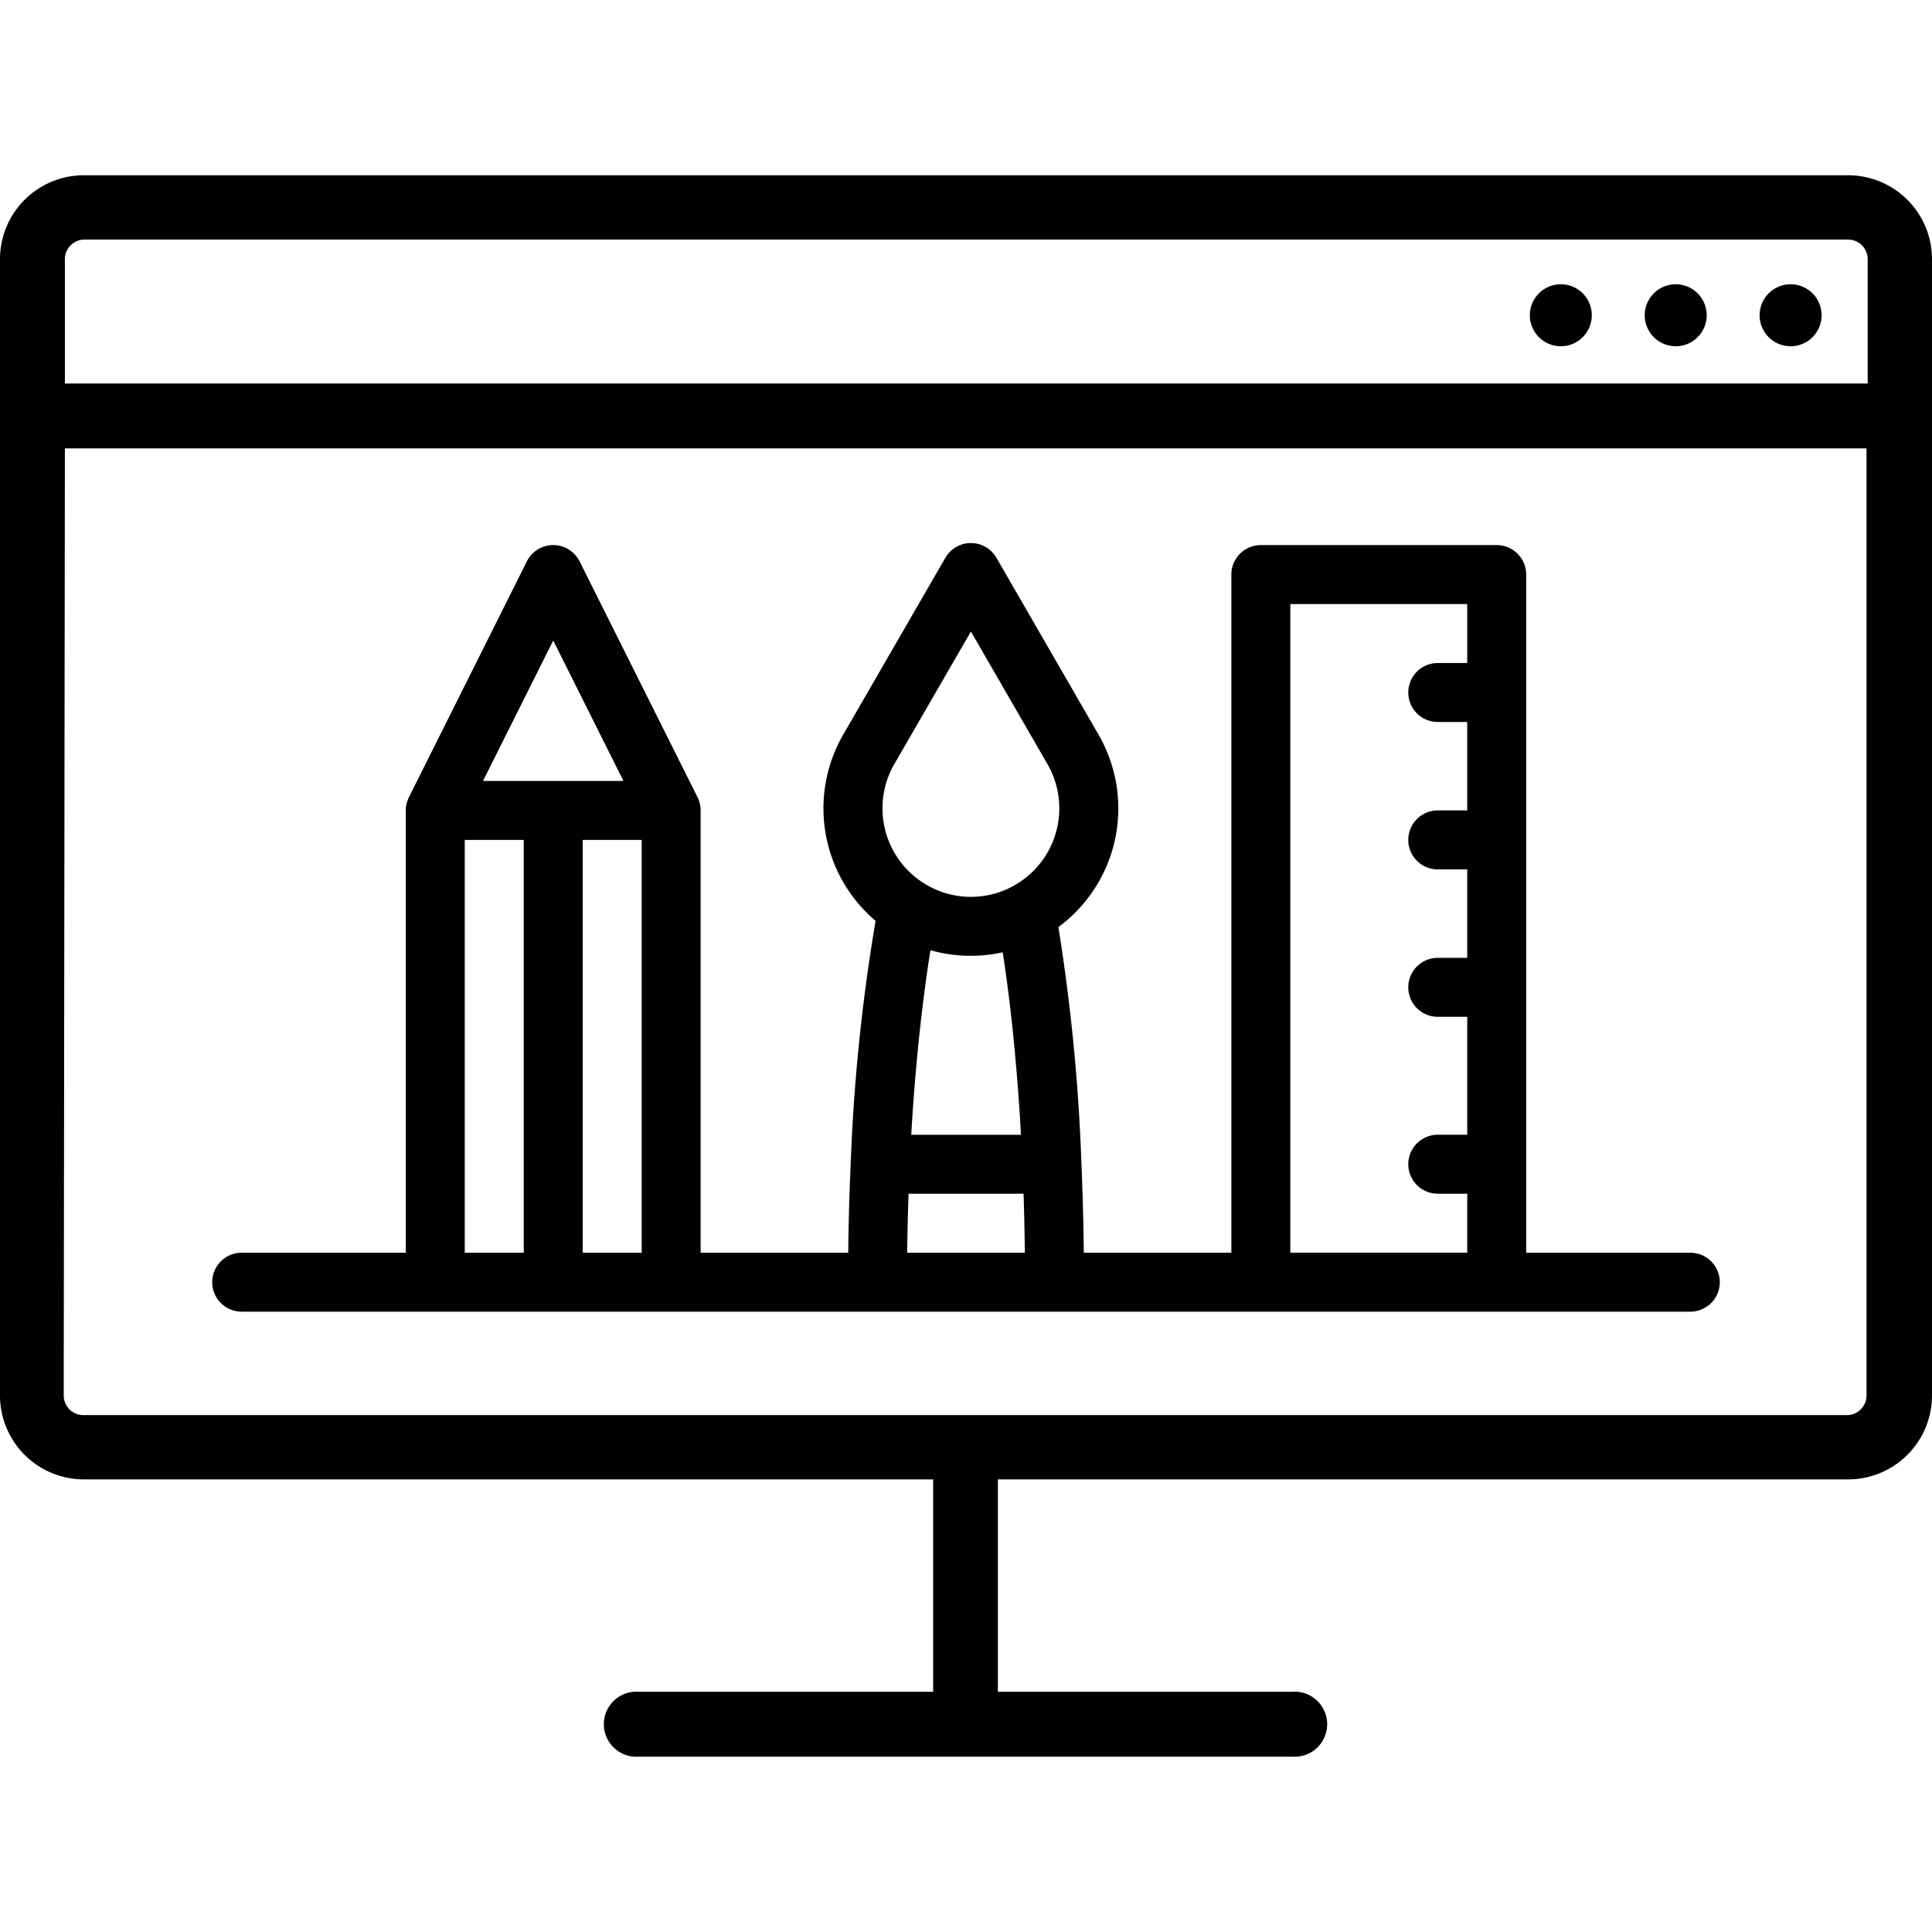
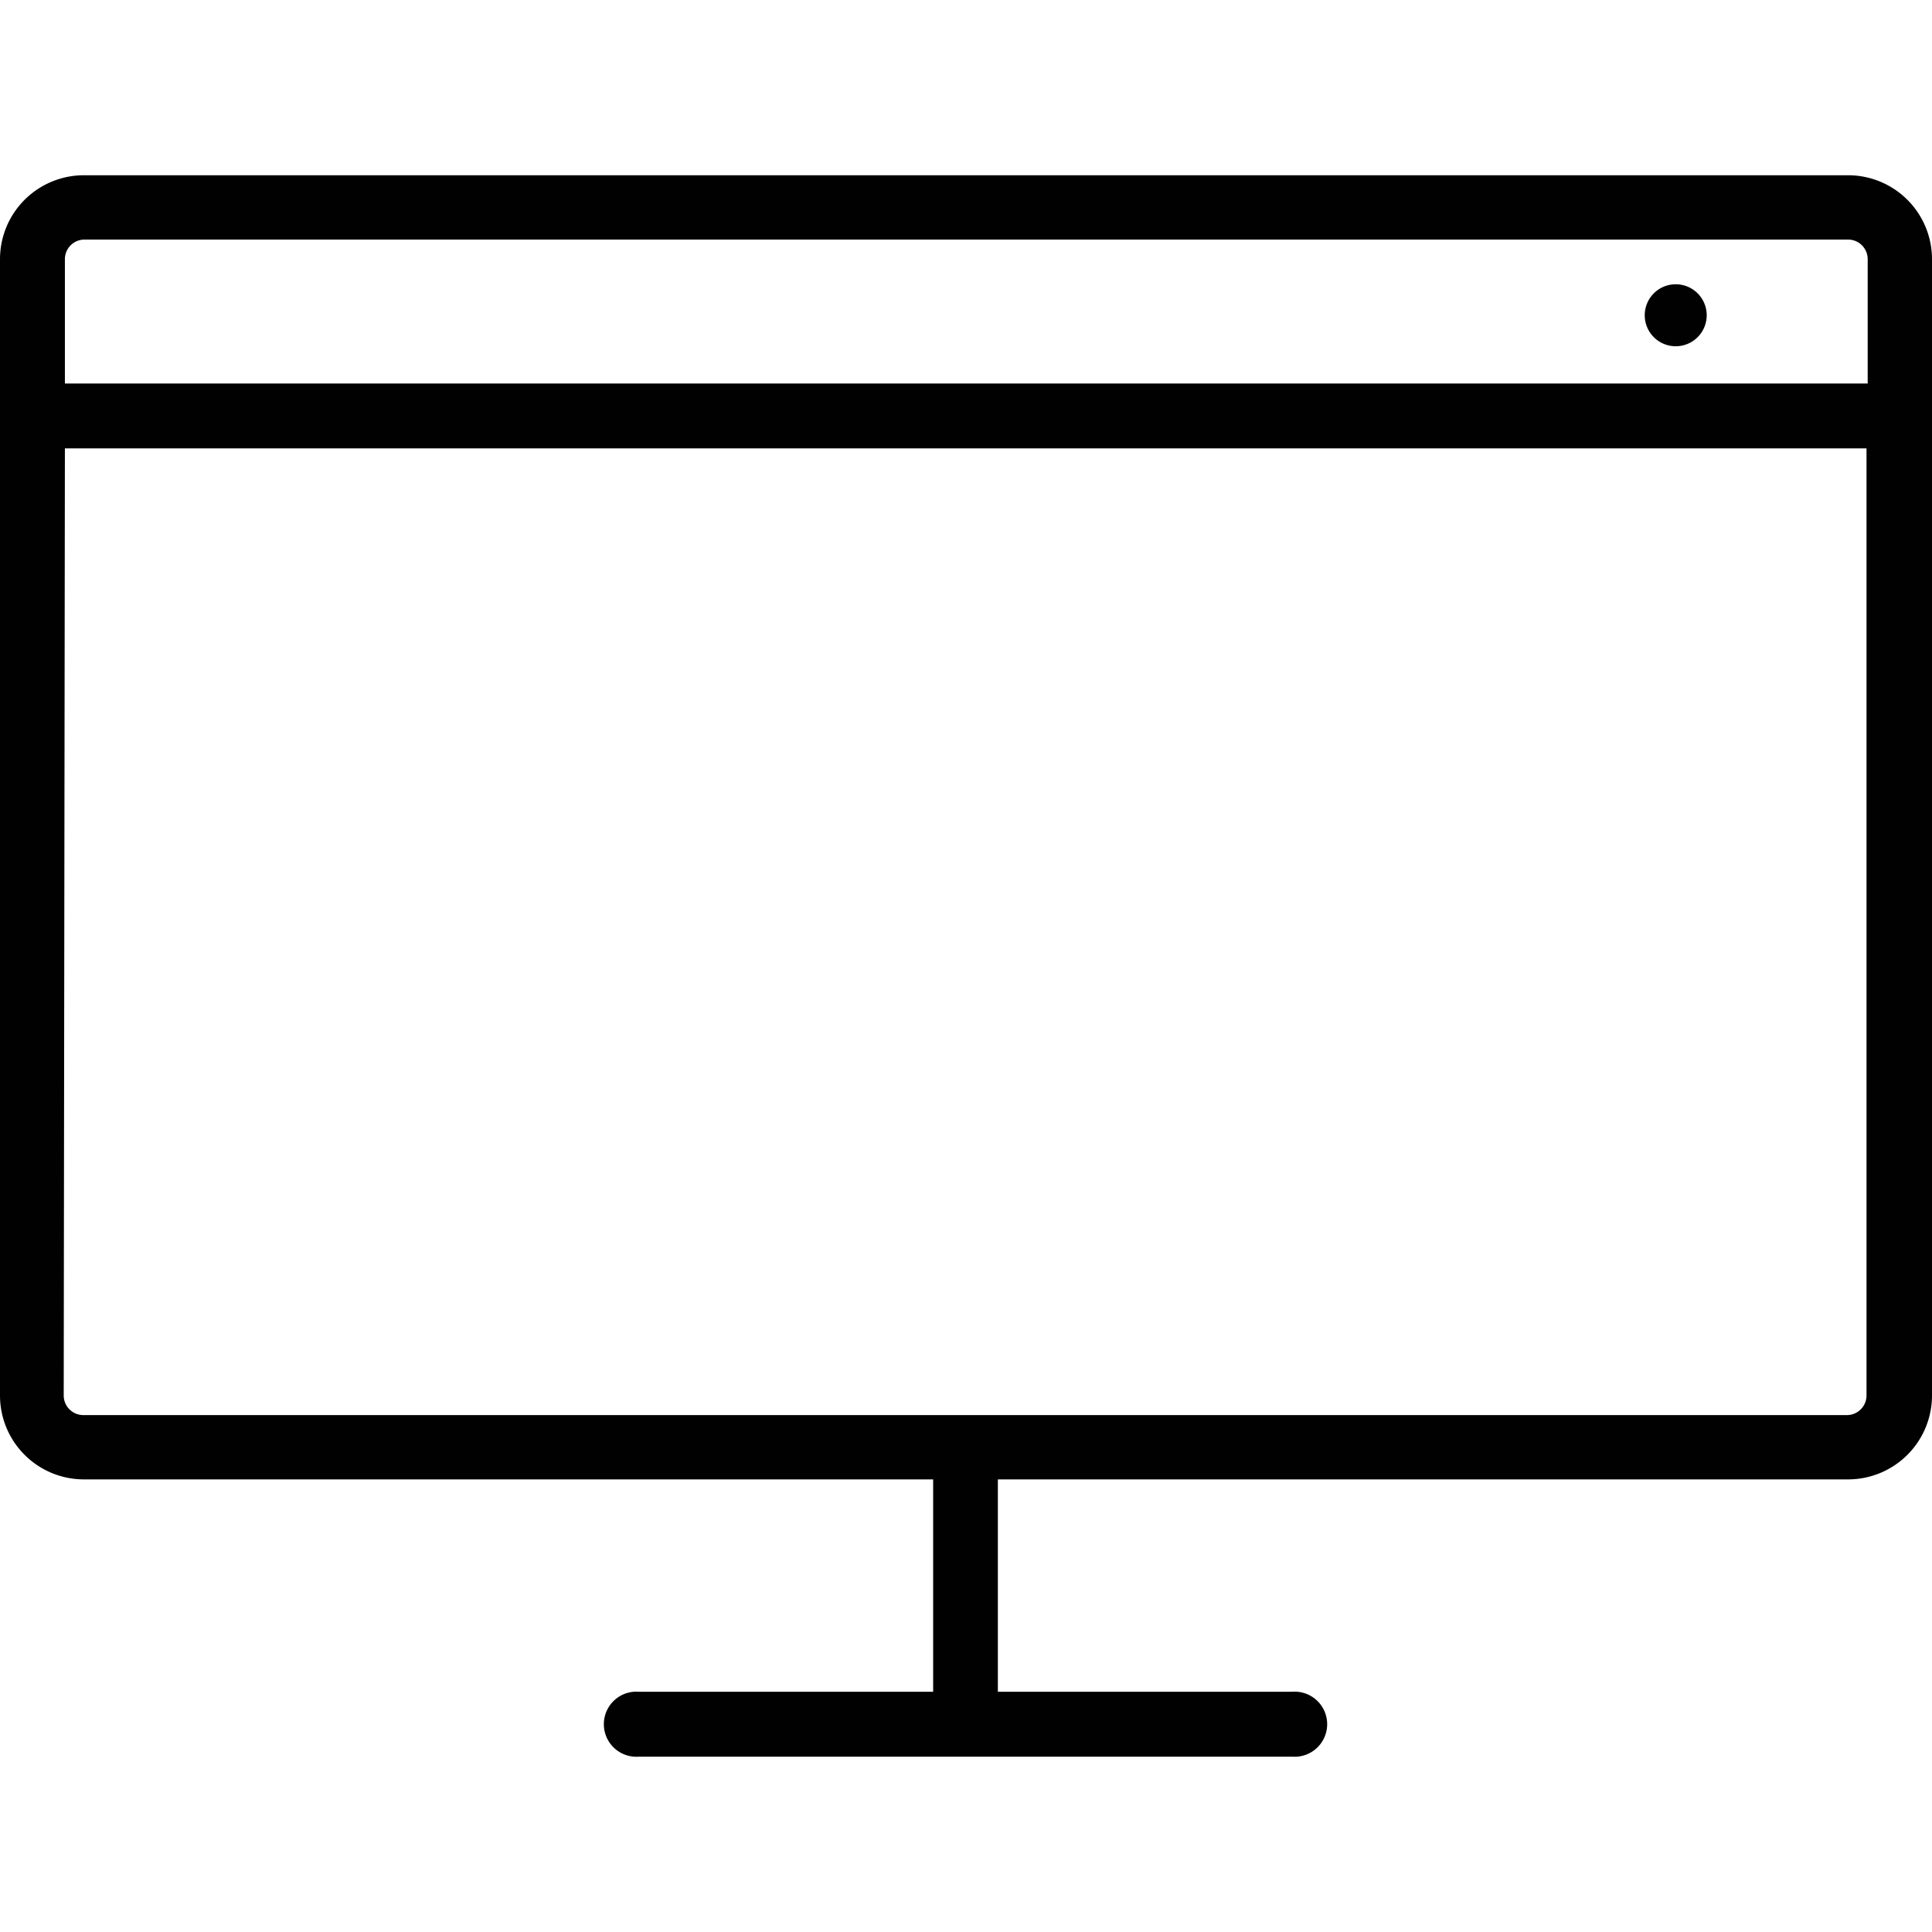
<svg xmlns="http://www.w3.org/2000/svg" id="Layer_1" data-name="Layer 1" viewBox="0 0 100 100">
  <defs>
    <style>.cls-1{fill:#010101;}</style>
  </defs>
  <title>Artboard 14 copy</title>
  <path class="cls-1" d="M95.656,9.071H4.313A4.344,4.344,0,0,0,0,13.415V72.28a4.344,4.344,0,0,0,4.313,4.293H48.3V87.565H33.076a1.685,1.685,0,1,0,0,3.359H66.873a1.685,1.685,0,1,0,0-3.359H51.649V76.573H95.656A4.344,4.344,0,0,0,100,72.229V13.415A4.344,4.344,0,0,0,95.656,9.071ZM3.359,23.209H96.61v49.021a1.015,1.015,0,0,1-1.015,1.015H4.313a1.015,1.015,0,0,1-1.015-1.015Zm0-9.794A1.015,1.015,0,0,1,4.374,12.4H95.656a1.015,1.015,0,0,1,1.015,1.015v6.435H3.359Z" />
-   <path class="cls-1" d="M92.682,14.714A1.604,1.604,0,1,0,94.286,16.317a1.604,1.604,0,0,0-1.604-1.604Z" />
  <path class="cls-1" d="M86.735,14.714a1.604,1.604,0,1,0,1.604,1.604A1.604,1.604,0,0,0,86.735,14.714Z" />
-   <path class="cls-1" d="M80.788,14.714a1.604,1.604,0,1,0,1.604,1.604,1.604,1.604,0,0,0-1.604-1.604Z" />
-   <path class="cls-1" d="M78.996,64.84V29.74a1.526,1.526,0,0,0-1.526-1.526H65.261a1.526,1.526,0,0,0-1.526,1.526V64.84H56.096c-.016-1.579-.057-3.134-.123-4.644A98.163,98.163,0,0,0,54.781,47.986a7.631,7.631,0,0,0,2.083-9.954L51.575,28.871a1.526,1.526,0,0,0-2.643,0L43.64,38.033a7.63,7.63,0,0,0,1.679,9.63A96.875,96.875,0,0,0,44.033,60.193c-.069,1.525-.112,3.083-.129,4.647H36.265V41.948a1.518,1.518,0,0,0-.151-.659c-.004-.008-.007-.016-.01-.024L30,29.057a1.526,1.526,0,0,0-2.73,0L21.165,41.266l-.01.024a1.517,1.517,0,0,0-.151.659V64.84h-8.494a1.526,1.526,0,0,0-1.526,1.526h0a1.526,1.526,0,0,0,1.526,1.526H87.49a1.526,1.526,0,0,0,1.526-1.526h0a1.526,1.526,0,0,0-1.526-1.526ZM28.635,33.152l3.635,7.27H24.999ZM27.109,64.84H24.056V43.474h3.052Zm6.104,0H30.161V43.474H33.213Zm13.743,0c.011-1.023.035-2.043.069-3.052h5.955c.032,1.003.054,2.023.065,3.052Zm.209-6.104c.258-4.415.694-7.677.995-9.554a7.59,7.59,0,0,0,3.74.108c.283,1.815.699,5.027.945,9.445Zm3.089-12.314a4.584,4.584,0,0,1-3.97-6.863l3.97-6.872,3.967,6.872A4.581,4.581,0,0,1,50.253,46.421ZM75.944,34.318H74.418a1.526,1.526,0,1,0,0,3.052h1.526v4.578H74.418a1.526,1.526,0,1,0,0,3.052h1.526v4.578H74.418a1.526,1.526,0,1,0,0,3.052h1.526v6.104H74.418a1.526,1.526,0,1,0,0,3.052h1.526v3.052H66.787V31.266h9.157Z" />
+   <path class="cls-1" d="M80.788,14.714Z" />
</svg>